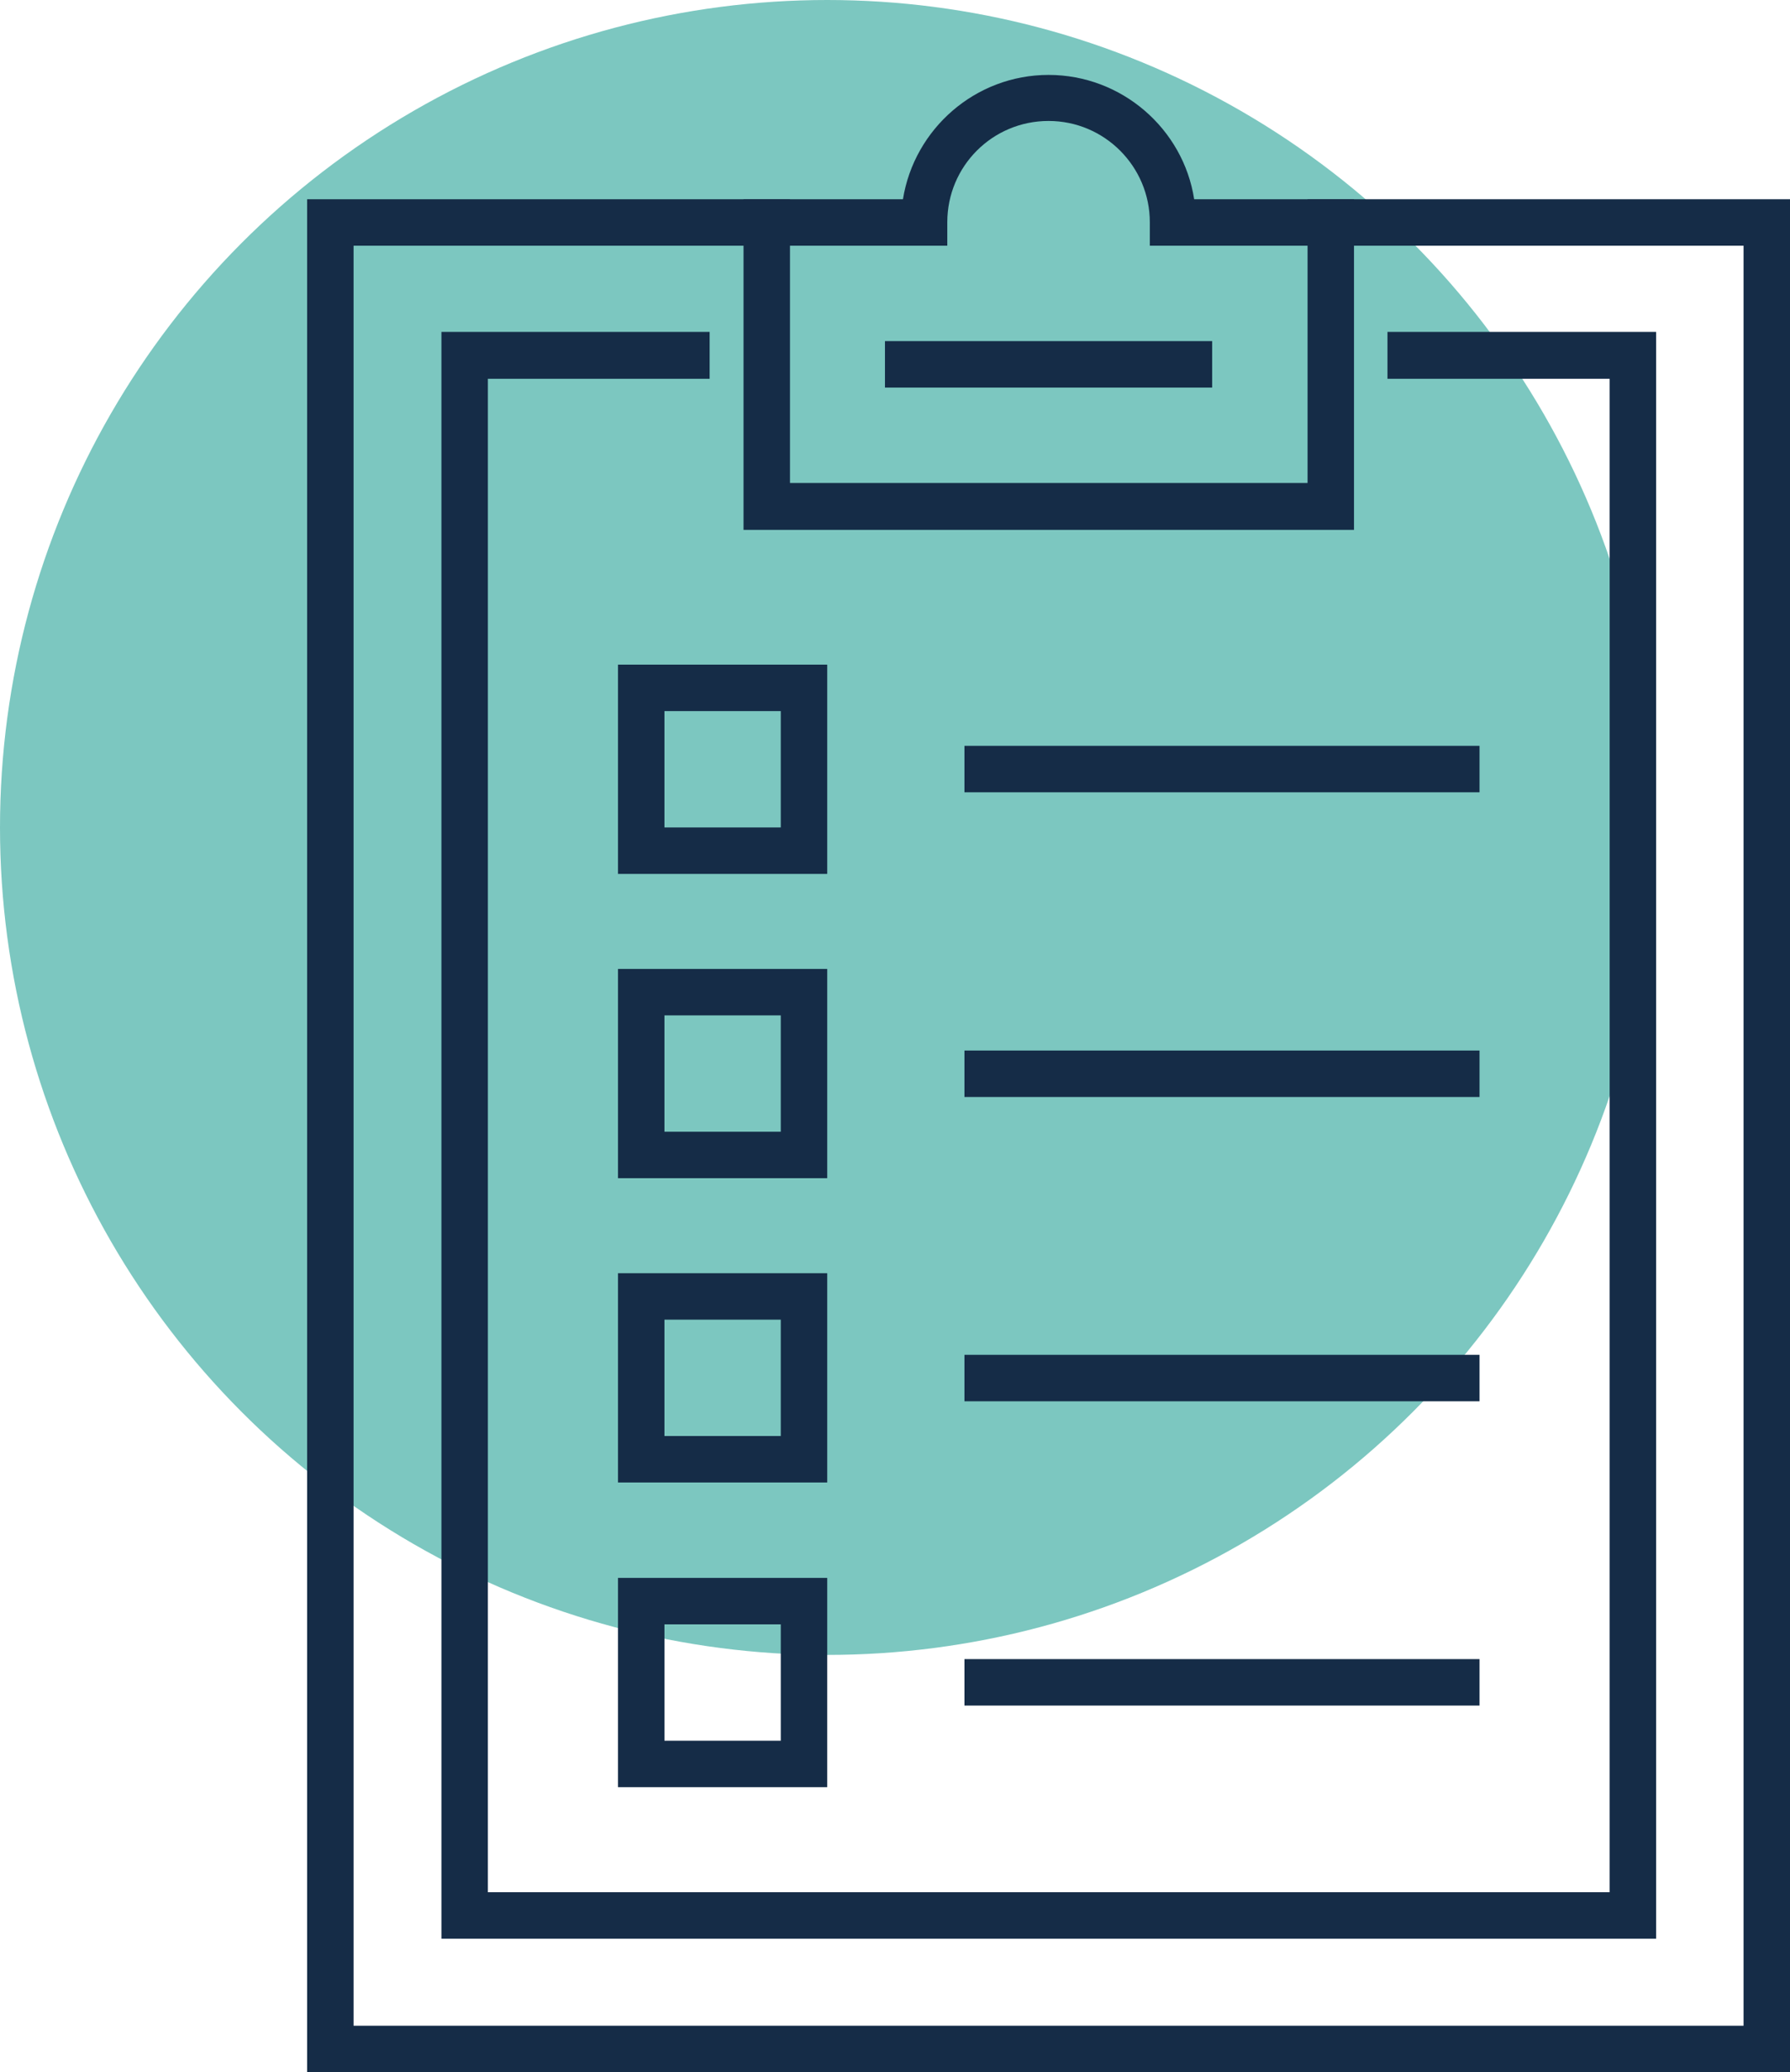
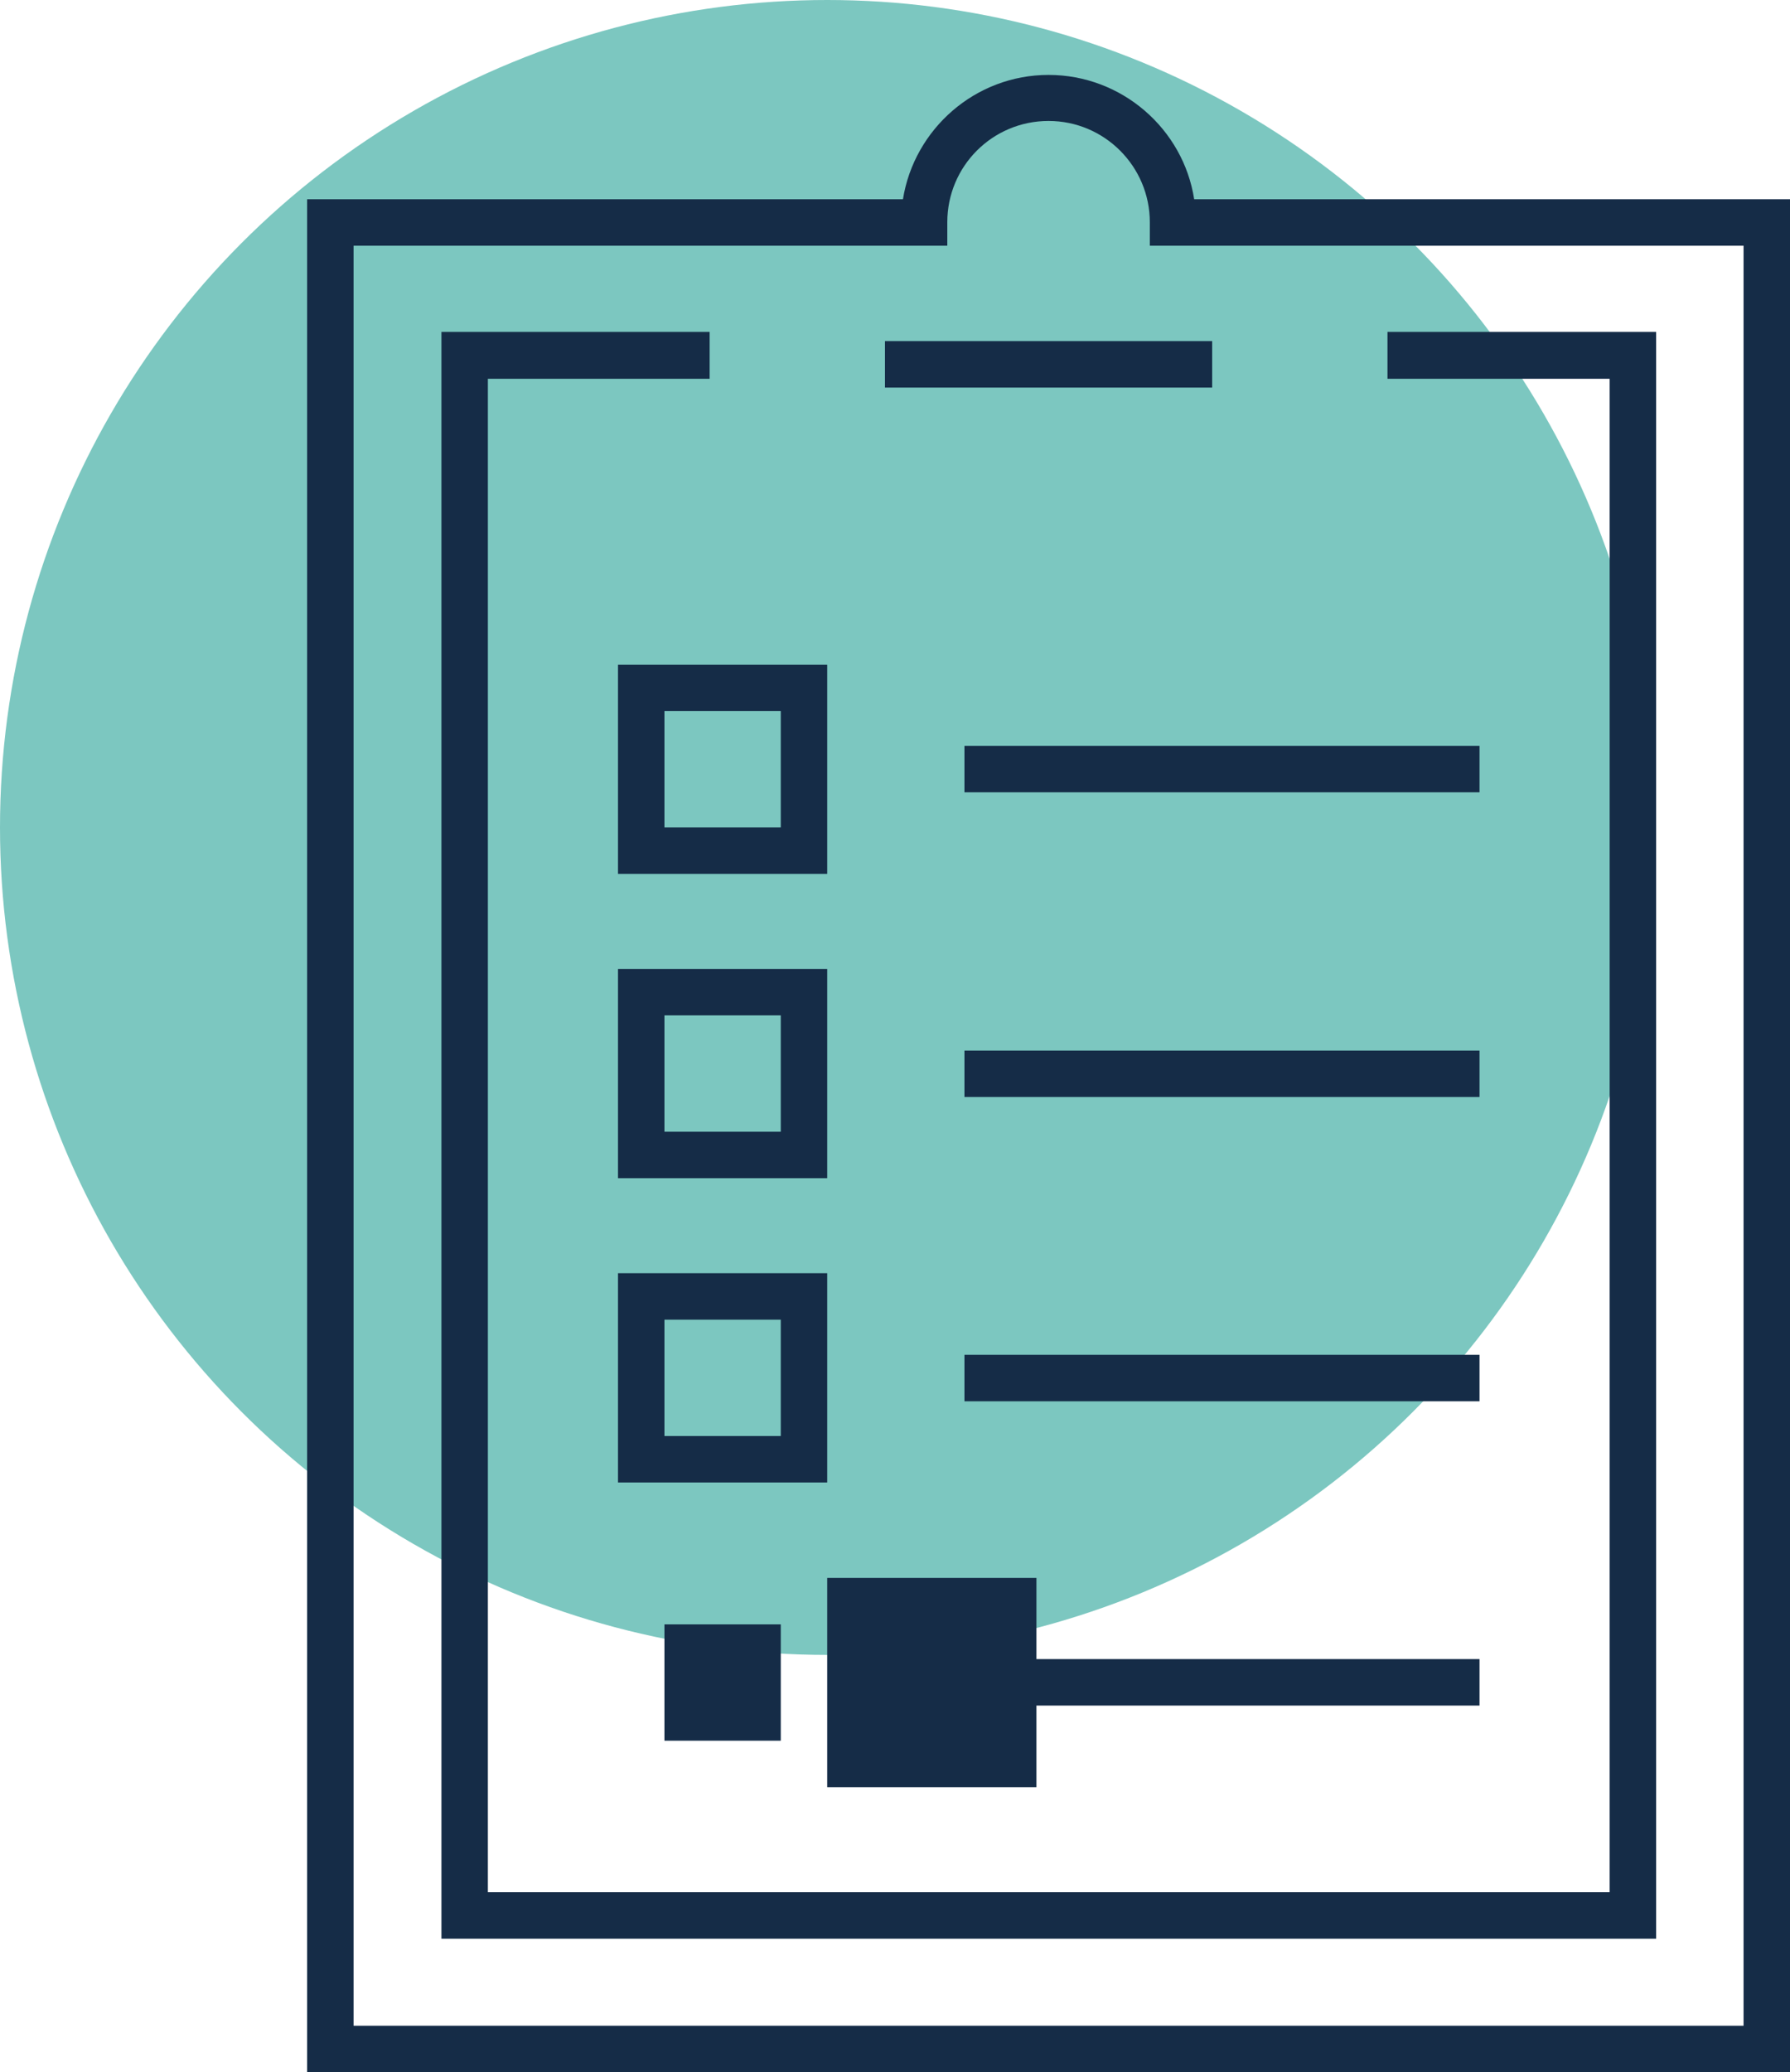
<svg xmlns="http://www.w3.org/2000/svg" viewBox="0 0 42.78 49.51">
  <defs>
    <style>.d{fill:#7cc7c0;}.e{fill:#152c47;}</style>
  </defs>
  <g id="a" />
  <g id="b">
    <g id="c">
      <g>
        <circle class="d" cx="19.77" cy="19.77" r="19.77" />
        <g>
          <path class="e" d="M42.78,49.51H7.34V4.76h14.24c.27-1.68,1.73-2.97,3.48-2.97s3.22,1.29,3.48,2.97h14.24V49.51Zm-34.33-1.11H41.67V5.87h-14.19v-.56c0-1.33-1.08-2.42-2.42-2.42s-2.42,1.08-2.42,2.42v.56H8.45V48.4ZM28.59,5.32h0Z" />
          <polygon class="e" points="39.58 46.32 10.55 46.32 10.55 7.93 16.96 7.93 16.96 9.05 11.66 9.05 11.66 45.21 38.47 45.21 38.47 9.05 33.16 9.05 33.16 7.93 39.58 7.93 39.58 46.32" />
-           <polygon class="e" points="32.36 12.66 17.77 12.66 17.77 4.76 18.88 4.76 18.88 11.54 31.25 11.54 31.25 4.76 32.36 4.76 32.36 12.66" />
          <rect class="e" x="21.15" y="8.15" width="7.82" height="1.11" />
        </g>
        <g>
          <path class="e" d="M19.77,20.88h-5v-5h5v5Zm-3.89-1.11h2.78v-2.78h-2.78v2.78Z" />
          <path class="e" d="M19.77,28.15h-5v-5h5v5Zm-3.89-1.11h2.78v-2.78h-2.78v2.78Z" />
          <path class="e" d="M19.77,35.42h-5v-5h5v5Zm-3.89-1.11h2.78v-2.78h-2.78v2.78Z" />
          <rect class="e" x="23.05" y="17.82" width="12.31" height="1.11" />
          <rect class="e" x="23.05" y="25.1" width="12.31" height="1.11" />
          <rect class="e" x="23.05" y="32.37" width="12.31" height="1.11" />
-           <path class="e" d="M19.77,42.7h-5v-5h5v5Zm-3.89-1.11h2.78v-2.78h-2.78v2.78Z" />
+           <path class="e" d="M19.77,42.7v-5h5v5Zm-3.89-1.11h2.78v-2.78h-2.78v2.78Z" />
          <rect class="e" x="23.05" y="39.64" width="12.31" height="1.11" />
        </g>
      </g>
    </g>
  </g>
</svg>